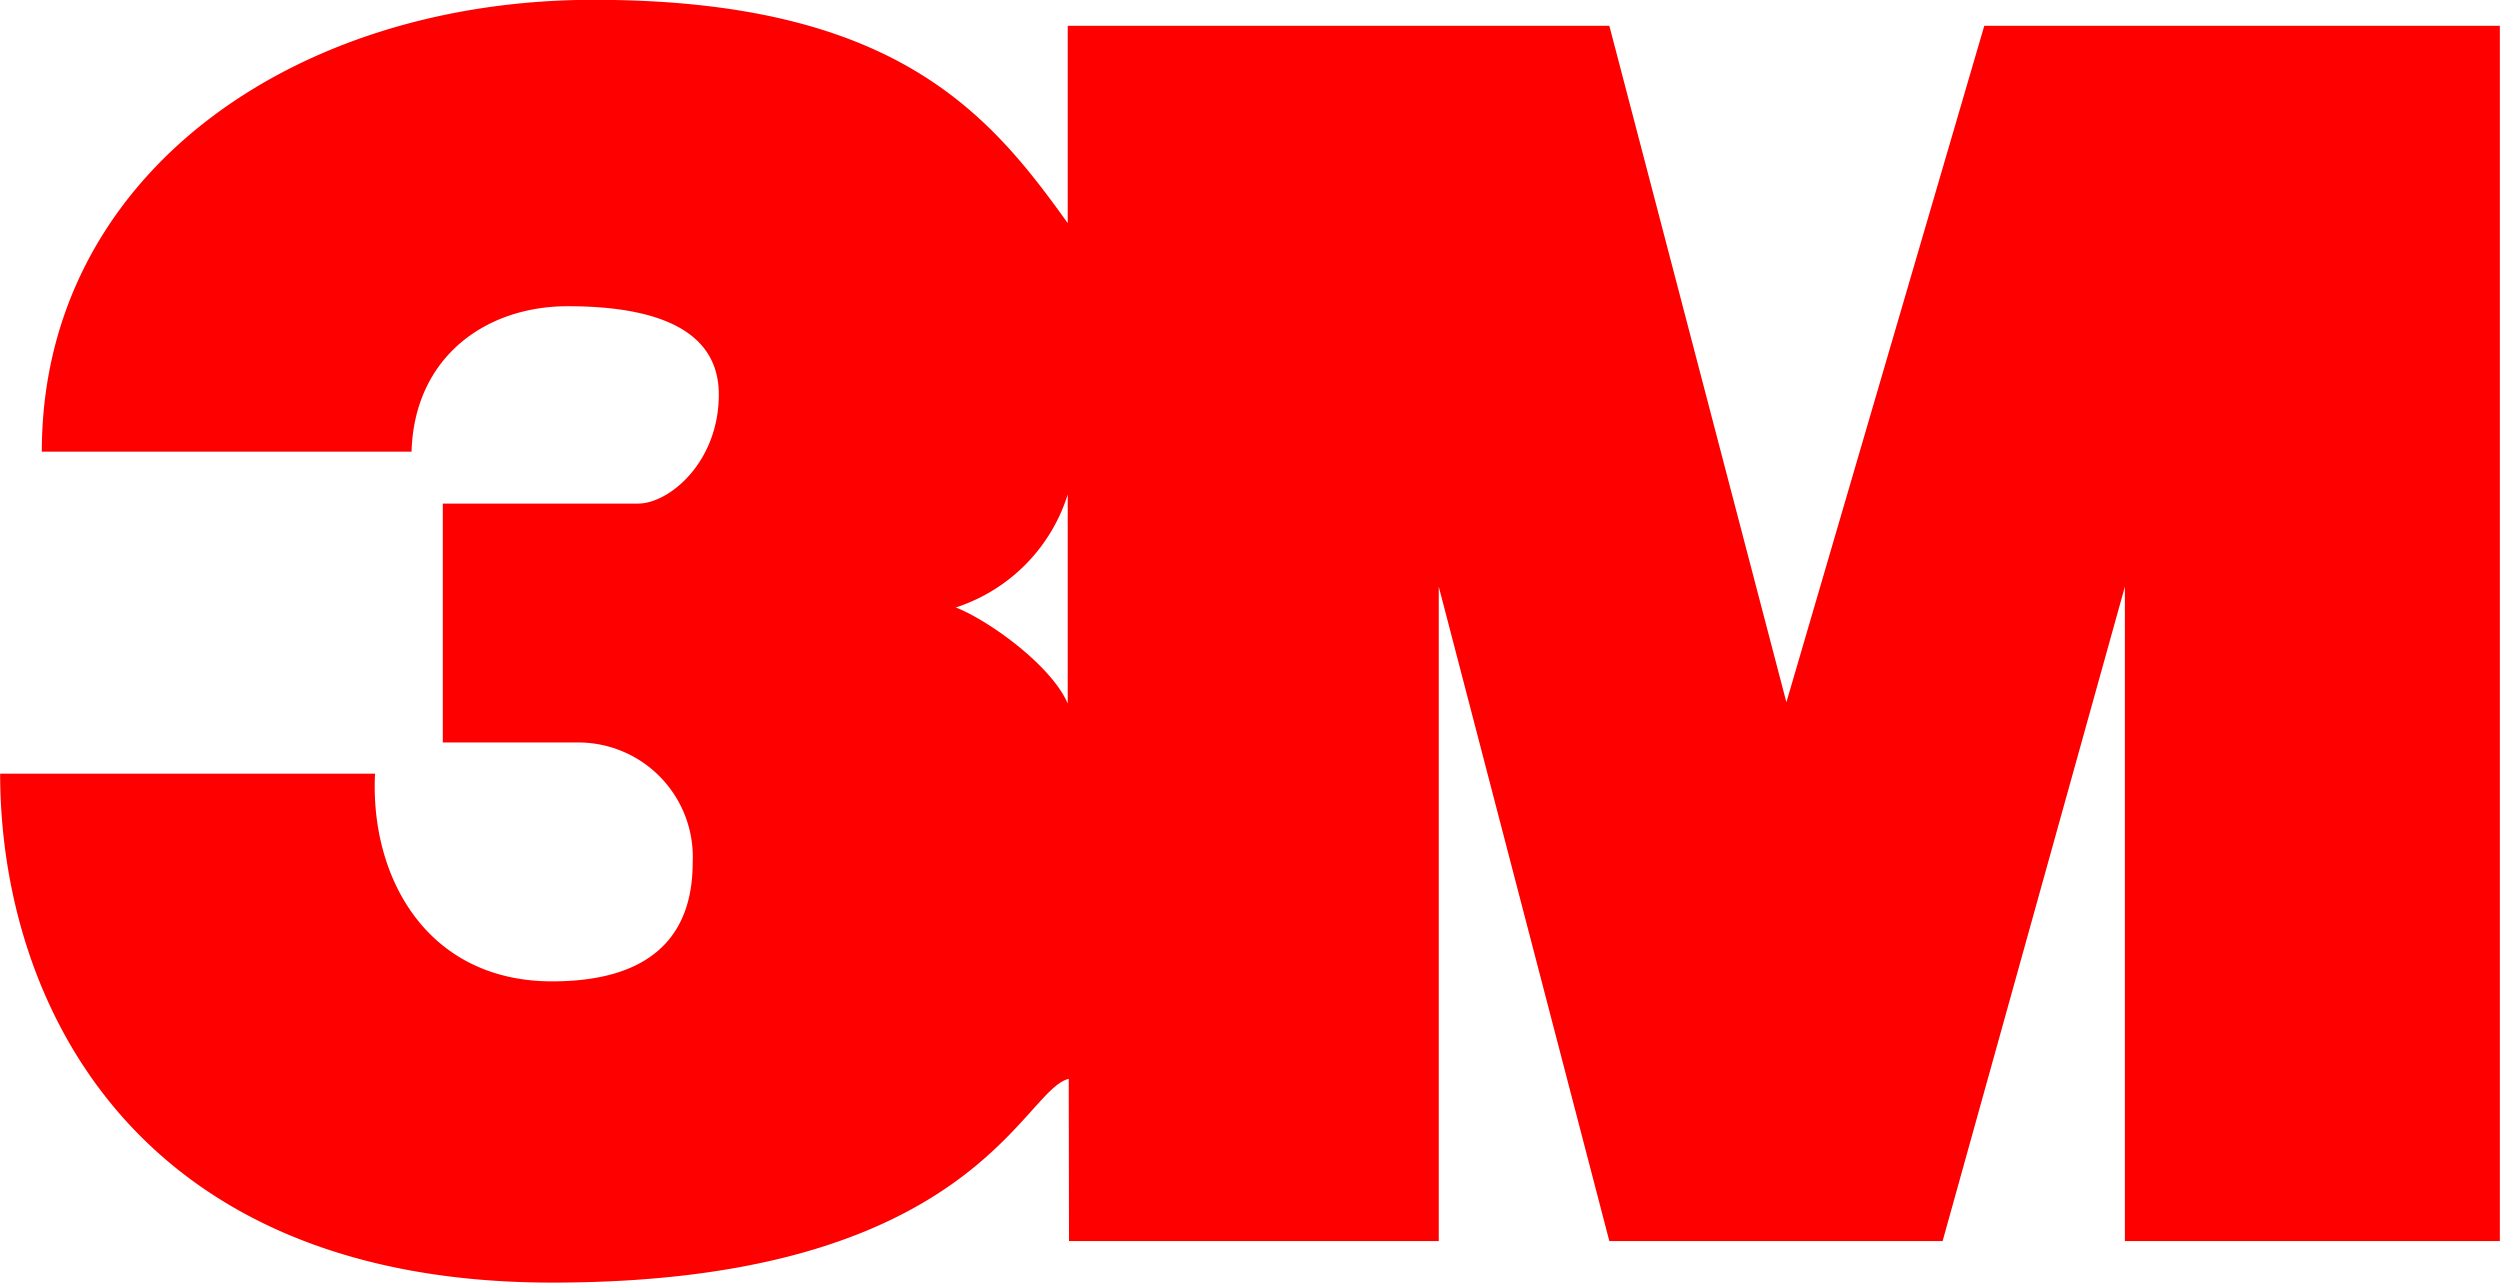
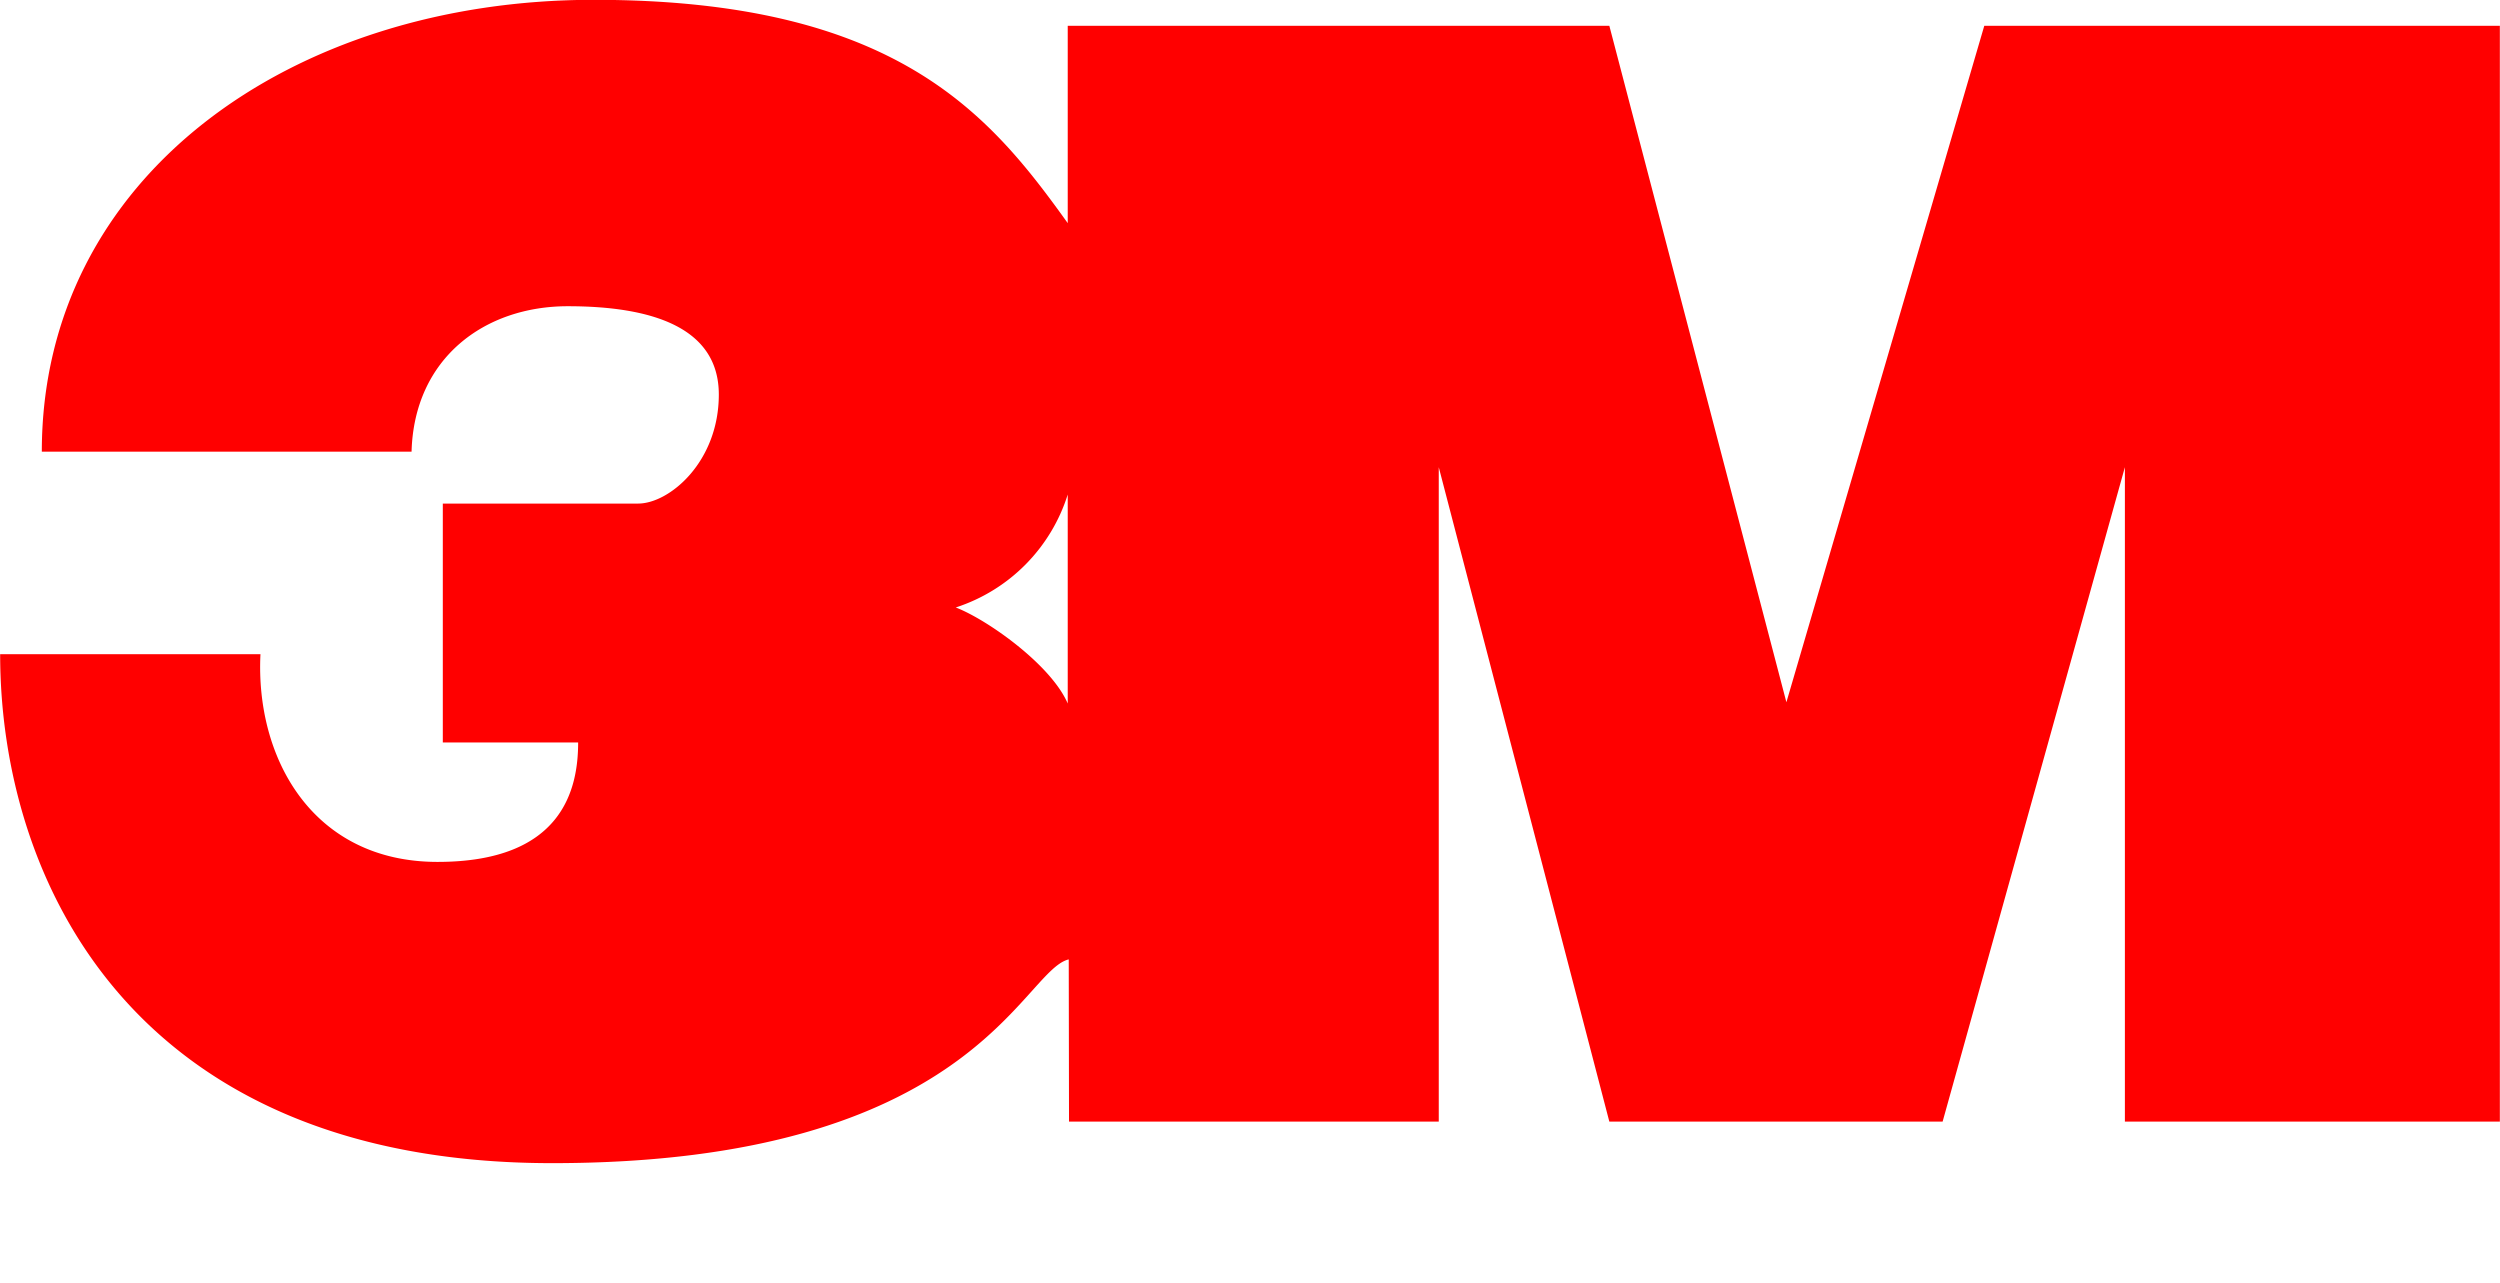
<svg xmlns="http://www.w3.org/2000/svg" width="145.938" height="74.875" viewBox="0 0 145.938 74.875">
  <defs>
    <style>
      .cls-1 {
        fill: red;
        fill-rule: evenodd;
        mix-blend-mode: luminosity;
      }
    </style>
  </defs>
-   <path id="_3M" data-name="3M" class="cls-1" d="M418.864,462.536l-11.552,39.489-10.336-39.489H365.36v11.521h0c-4.56-6.367-10.032-13.036-27.664-13.036s-32.224,10.307-32.224,26.375h21.584c0.152-5.457,4.256-8.489,9.12-8.489s8.816,1.213,8.816,5.154-2.888,6.366-4.712,6.366h-11.4v13.946h7.9a6.687,6.687,0,0,1,6.688,6.973c0,2.729-.912,6.972-8.208,6.972s-10.64-6.062-10.336-12.125H303.04c0,13.035,7.6,29.71,32.224,29.71,24.575,0,27.424-11.248,30.155-11.894h0l0.016,9.468h21.584v-38.2l9.957,38.2h19.456l10.64-38.2v38.2H448.96V462.536h-30.1ZM365.36,502.1c-0.976-2.27-4.7-4.9-6.536-5.608a10.128,10.128,0,0,0,6.536-6.593h0v12.2h0Z" transform="translate(-303.031 -461.031)" />
+   <path id="_3M" data-name="3M" class="cls-1" d="M418.864,462.536l-11.552,39.489-10.336-39.489H365.36v11.521h0c-4.56-6.367-10.032-13.036-27.664-13.036s-32.224,10.307-32.224,26.375h21.584c0.152-5.457,4.256-8.489,9.12-8.489s8.816,1.213,8.816,5.154-2.888,6.366-4.712,6.366h-11.4v13.946h7.9c0,2.729-.912,6.972-8.208,6.972s-10.64-6.062-10.336-12.125H303.04c0,13.035,7.6,29.71,32.224,29.71,24.575,0,27.424-11.248,30.155-11.894h0l0.016,9.468h21.584v-38.2l9.957,38.2h19.456l10.64-38.2v38.2H448.96V462.536h-30.1ZM365.36,502.1c-0.976-2.27-4.7-4.9-6.536-5.608a10.128,10.128,0,0,0,6.536-6.593h0v12.2h0Z" transform="translate(-303.031 -461.031)" />
</svg>